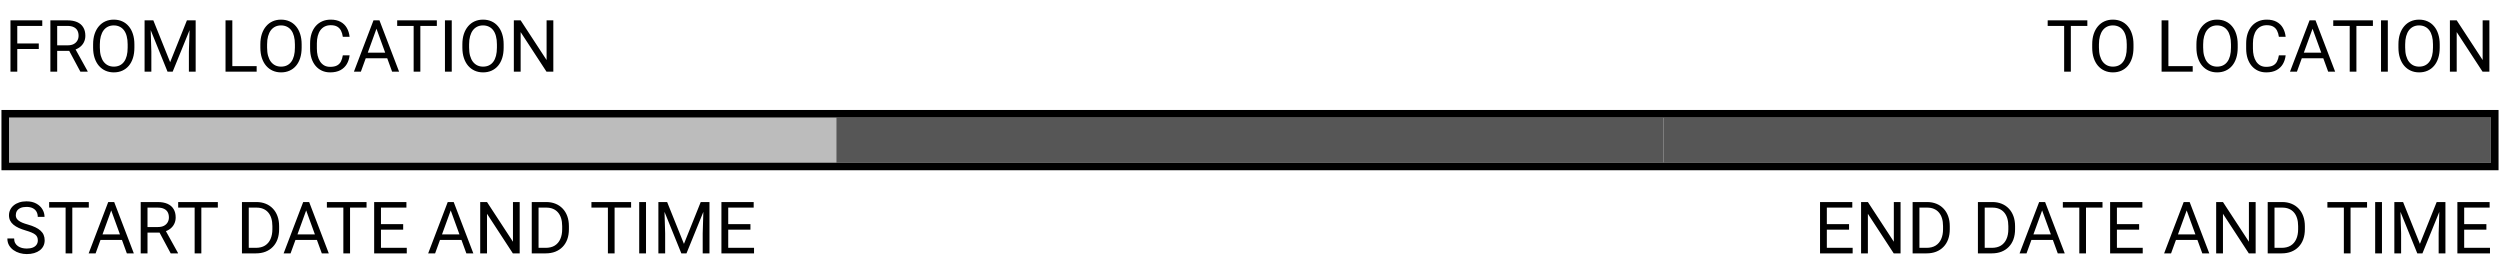
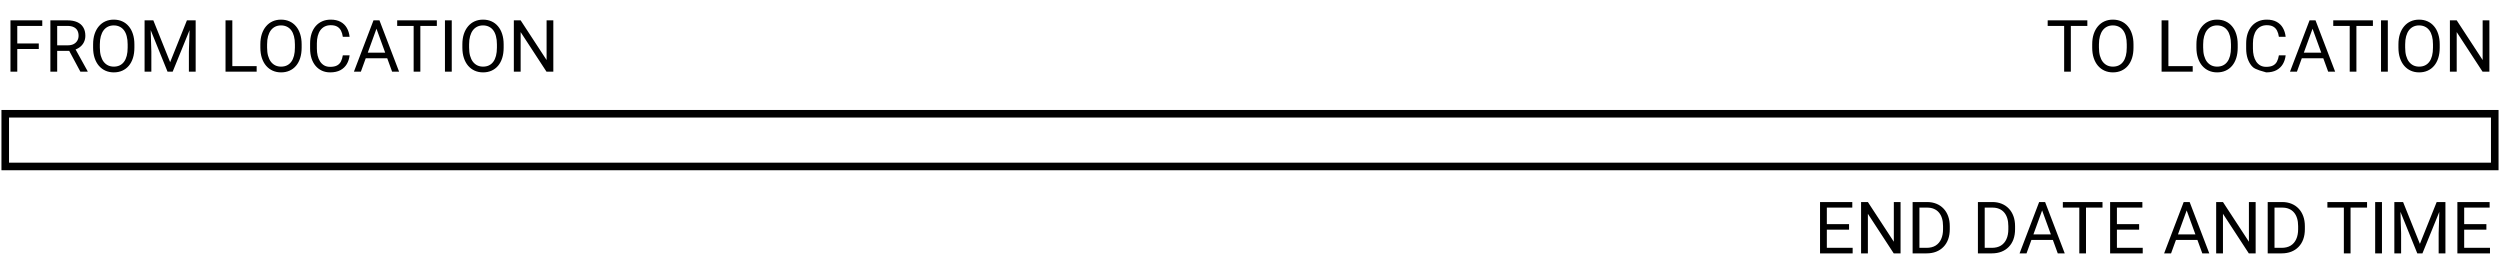
<svg xmlns="http://www.w3.org/2000/svg" width="554" height="61" viewBox="0 0 554 61" fill="none">
-   <path d="M8.383 53.272C8.383 53.006 8.341 52.772 8.258 52.569C8.18 52.361 8.039 52.173 7.836 52.006C7.638 51.84 7.362 51.681 7.008 51.53C6.659 51.379 6.216 51.225 5.68 51.069C5.117 50.902 4.609 50.717 4.156 50.514C3.703 50.306 3.315 50.069 2.992 49.803C2.669 49.538 2.422 49.233 2.25 48.889C2.078 48.545 1.992 48.152 1.992 47.709C1.992 47.267 2.083 46.858 2.266 46.483C2.448 46.108 2.708 45.782 3.047 45.506C3.391 45.225 3.799 45.006 4.273 44.85C4.747 44.694 5.276 44.616 5.859 44.616C6.714 44.616 7.438 44.78 8.031 45.108C8.63 45.431 9.086 45.855 9.398 46.381C9.711 46.902 9.867 47.459 9.867 48.053H8.367C8.367 47.626 8.276 47.248 8.094 46.92C7.911 46.587 7.635 46.327 7.266 46.139C6.896 45.947 6.427 45.85 5.859 45.85C5.323 45.85 4.88 45.931 4.531 46.092C4.182 46.254 3.922 46.472 3.75 46.748C3.583 47.025 3.5 47.34 3.5 47.694C3.5 47.933 3.549 48.152 3.648 48.35C3.753 48.543 3.911 48.722 4.125 48.889C4.344 49.056 4.62 49.209 4.953 49.35C5.292 49.491 5.695 49.626 6.164 49.756C6.81 49.939 7.367 50.142 7.836 50.366C8.305 50.59 8.69 50.842 8.992 51.123C9.299 51.4 9.526 51.715 9.672 52.069C9.823 52.418 9.898 52.814 9.898 53.256C9.898 53.72 9.805 54.139 9.617 54.514C9.43 54.889 9.161 55.209 8.812 55.475C8.464 55.741 8.044 55.947 7.555 56.092C7.07 56.233 6.529 56.303 5.93 56.303C5.404 56.303 4.885 56.23 4.375 56.084C3.87 55.939 3.409 55.72 2.992 55.428C2.581 55.137 2.25 54.777 2 54.35C1.755 53.918 1.633 53.418 1.633 52.85H3.133C3.133 53.241 3.208 53.577 3.359 53.858C3.51 54.134 3.716 54.363 3.977 54.545C4.242 54.728 4.542 54.863 4.875 54.952C5.214 55.035 5.565 55.077 5.93 55.077C6.456 55.077 6.901 55.004 7.266 54.858C7.63 54.712 7.906 54.504 8.094 54.233C8.286 53.962 8.383 53.642 8.383 53.272ZM16.023 44.772V56.147H14.539V44.772H16.023ZM19.68 44.772V46.006H10.891V44.772H19.68ZM24.953 45.78L21.188 56.147H19.648L23.984 44.772H24.977L24.953 45.78ZM28.109 56.147L24.336 45.78L24.312 44.772H25.305L29.656 56.147H28.109ZM27.914 51.936V53.17H21.523V51.936H27.914ZM31.18 44.772H34.945C35.8 44.772 36.521 44.902 37.109 45.163C37.703 45.423 38.154 45.808 38.461 46.319C38.773 46.824 38.93 47.447 38.93 48.186C38.93 48.707 38.823 49.183 38.609 49.616C38.401 50.043 38.099 50.407 37.703 50.709C37.312 51.006 36.844 51.228 36.297 51.373L35.875 51.538H32.336L32.32 50.311H34.992C35.534 50.311 35.984 50.217 36.344 50.03C36.703 49.837 36.974 49.579 37.156 49.256C37.339 48.933 37.43 48.577 37.43 48.186C37.43 47.748 37.344 47.366 37.172 47.038C37 46.709 36.729 46.457 36.359 46.28C35.995 46.097 35.523 46.006 34.945 46.006H32.688V56.147H31.18V44.772ZM37.828 56.147L35.062 50.991L36.633 50.983L39.438 56.053V56.147H37.828ZM44.617 44.772V56.147H43.133V44.772H44.617ZM48.273 44.772V46.006H39.484V44.772H48.273ZM56.695 56.147H54.32L54.336 54.92H56.695C57.508 54.92 58.185 54.751 58.727 54.413C59.268 54.069 59.675 53.59 59.945 52.975C60.221 52.355 60.359 51.631 60.359 50.803V50.108C60.359 49.457 60.281 48.879 60.125 48.373C59.969 47.863 59.74 47.433 59.438 47.084C59.135 46.73 58.766 46.462 58.328 46.28C57.896 46.097 57.398 46.006 56.836 46.006H54.273V44.772H56.836C57.581 44.772 58.26 44.897 58.875 45.147C59.49 45.392 60.018 45.748 60.461 46.217C60.909 46.681 61.253 47.243 61.492 47.905C61.732 48.561 61.852 49.301 61.852 50.123V50.803C61.852 51.626 61.732 52.368 61.492 53.03C61.253 53.686 60.906 54.246 60.453 54.709C60.005 55.173 59.464 55.53 58.828 55.78C58.198 56.025 57.487 56.147 56.695 56.147ZM55.125 44.772V56.147H53.617V44.772H55.125ZM68.156 45.78L64.391 56.147H62.852L67.188 44.772H68.18L68.156 45.78ZM71.312 56.147L67.539 45.78L67.516 44.772H68.508L72.859 56.147H71.312ZM71.117 51.936V53.17H64.727V51.936H71.117ZM77.57 44.772V56.147H76.086V44.772H77.57ZM81.227 44.772V46.006H72.438V44.772H81.227ZM90.141 54.92V56.147H84.117V54.92H90.141ZM84.422 44.772V56.147H82.914V44.772H84.422ZM89.344 49.663V50.889H84.117V49.663H89.344ZM90.062 44.772V46.006H84.117V44.772H90.062ZM100.188 45.78L96.422 56.147H94.883L99.219 44.772H100.211L100.188 45.78ZM103.344 56.147L99.57 45.78L99.547 44.772H100.539L104.891 56.147H103.344ZM103.148 51.936V53.17H96.758V51.936H103.148ZM115.164 44.772V56.147H113.648L107.922 47.373V56.147H106.414V44.772H107.922L113.672 53.569V44.772H115.164ZM120.914 56.147H118.539L118.555 54.92H120.914C121.727 54.92 122.404 54.751 122.945 54.413C123.487 54.069 123.893 53.59 124.164 52.975C124.44 52.355 124.578 51.631 124.578 50.803V50.108C124.578 49.457 124.5 48.879 124.344 48.373C124.188 47.863 123.958 47.433 123.656 47.084C123.354 46.73 122.984 46.462 122.547 46.28C122.115 46.097 121.617 46.006 121.055 46.006H118.492V44.772H121.055C121.799 44.772 122.479 44.897 123.094 45.147C123.708 45.392 124.237 45.748 124.68 46.217C125.128 46.681 125.471 47.243 125.711 47.905C125.951 48.561 126.07 49.301 126.07 50.123V50.803C126.07 51.626 125.951 52.368 125.711 53.03C125.471 53.686 125.125 54.246 124.672 54.709C124.224 55.173 123.682 55.53 123.047 55.78C122.417 56.025 121.706 56.147 120.914 56.147ZM119.344 44.772V56.147H117.836V44.772H119.344ZM136.195 44.772V56.147H134.711V44.772H136.195ZM139.852 44.772V46.006H131.062V44.772H139.852ZM143.156 44.772V56.147H141.648V44.772H143.156ZM146.375 44.772H147.836L151.562 54.045L155.281 44.772H156.75L152.125 56.147H150.984L146.375 44.772ZM145.898 44.772H147.188L147.398 51.709V56.147H145.898V44.772ZM155.93 44.772H157.219V56.147H155.719V51.709L155.93 44.772ZM167.094 54.92V56.147H161.07V54.92H167.094ZM161.375 44.772V56.147H159.867V44.772H161.375ZM166.297 49.663V50.889H161.07V49.663H166.297ZM167.016 44.772V46.006H161.07V44.772H167.016Z" fill="black" />
  <path d="M410.547 54.92V56.147H404.523V54.92H410.547ZM404.828 44.772V56.147H403.32V44.772H404.828ZM409.75 49.663V50.889H404.523V49.663H409.75ZM410.469 44.772V46.006H404.523V44.772H410.469ZM421.164 44.772V56.147H419.648L413.922 47.373V56.147H412.414V44.772H413.922L419.672 53.569V44.772H421.164ZM426.914 56.147H424.539L424.555 54.92H426.914C427.727 54.92 428.404 54.751 428.945 54.413C429.487 54.069 429.893 53.59 430.164 52.975C430.44 52.355 430.578 51.631 430.578 50.803V50.108C430.578 49.457 430.5 48.879 430.344 48.373C430.188 47.863 429.958 47.433 429.656 47.084C429.354 46.73 428.984 46.462 428.547 46.28C428.115 46.097 427.617 46.006 427.055 46.006H424.492V44.772H427.055C427.799 44.772 428.479 44.897 429.094 45.147C429.708 45.392 430.237 45.748 430.68 46.217C431.128 46.681 431.471 47.243 431.711 47.905C431.951 48.561 432.07 49.301 432.07 50.123V50.803C432.07 51.626 431.951 52.368 431.711 53.03C431.471 53.686 431.125 54.246 430.672 54.709C430.224 55.173 429.682 55.53 429.047 55.78C428.417 56.025 427.706 56.147 426.914 56.147ZM425.344 44.772V56.147H423.836V44.772H425.344ZM441.383 56.147H439.008L439.023 54.92H441.383C442.195 54.92 442.872 54.751 443.414 54.413C443.956 54.069 444.362 53.59 444.633 52.975C444.909 52.355 445.047 51.631 445.047 50.803V50.108C445.047 49.457 444.969 48.879 444.812 48.373C444.656 47.863 444.427 47.433 444.125 47.084C443.823 46.73 443.453 46.462 443.016 46.28C442.583 46.097 442.086 46.006 441.523 46.006H438.961V44.772H441.523C442.268 44.772 442.948 44.897 443.562 45.147C444.177 45.392 444.706 45.748 445.148 46.217C445.596 46.681 445.94 47.243 446.18 47.905C446.419 48.561 446.539 49.301 446.539 50.123V50.803C446.539 51.626 446.419 52.368 446.18 53.03C445.94 53.686 445.594 54.246 445.141 54.709C444.693 55.173 444.151 55.53 443.516 55.78C442.885 56.025 442.174 56.147 441.383 56.147ZM439.812 44.772V56.147H438.305V44.772H439.812ZM452.844 45.78L449.078 56.147H447.539L451.875 44.772H452.867L452.844 45.78ZM456 56.147L452.227 45.78L452.203 44.772H453.195L457.547 56.147H456ZM455.805 51.936V53.17H449.414V51.936H455.805ZM462.258 44.772V56.147H460.773V44.772H462.258ZM465.914 44.772V46.006H457.125V44.772H465.914ZM474.828 54.92V56.147H468.805V54.92H474.828ZM469.109 44.772V56.147H467.602V44.772H469.109ZM474.031 49.663V50.889H468.805V49.663H474.031ZM474.75 44.772V46.006H468.805V44.772H474.75ZM484.875 45.78L481.109 56.147H479.57L483.906 44.772H484.898L484.875 45.78ZM488.031 56.147L484.258 45.78L484.234 44.772H485.227L489.578 56.147H488.031ZM487.836 51.936V53.17H481.445V51.936H487.836ZM499.852 44.772V56.147H498.336L492.609 47.373V56.147H491.102V44.772H492.609L498.359 53.569V44.772H499.852ZM505.602 56.147H503.227L503.242 54.92H505.602C506.414 54.92 507.091 54.751 507.633 54.413C508.174 54.069 508.581 53.59 508.852 52.975C509.128 52.355 509.266 51.631 509.266 50.803V50.108C509.266 49.457 509.188 48.879 509.031 48.373C508.875 47.863 508.646 47.433 508.344 47.084C508.042 46.73 507.672 46.462 507.234 46.28C506.802 46.097 506.305 46.006 505.742 46.006H503.18V44.772H505.742C506.487 44.772 507.167 44.897 507.781 45.147C508.396 45.392 508.924 45.748 509.367 46.217C509.815 46.681 510.159 47.243 510.398 47.905C510.638 48.561 510.758 49.301 510.758 50.123V50.803C510.758 51.626 510.638 52.368 510.398 53.03C510.159 53.686 509.812 54.246 509.359 54.709C508.911 55.173 508.37 55.53 507.734 55.78C507.104 56.025 506.393 56.147 505.602 56.147ZM504.031 44.772V56.147H502.523V44.772H504.031ZM520.883 44.772V56.147H519.398V44.772H520.883ZM524.539 44.772V46.006H515.75V44.772H524.539ZM527.844 44.772V56.147H526.336V44.772H527.844ZM531.062 44.772H532.523L536.25 54.045L539.969 44.772H541.438L536.812 56.147H535.672L531.062 44.772ZM530.586 44.772H531.875L532.086 51.709V56.147H530.586V44.772ZM540.617 44.772H541.906V56.147H540.406V51.709L540.617 44.772ZM551.781 54.92V56.147H545.758V54.92H551.781ZM546.062 44.772V56.147H544.555V44.772H546.062ZM550.984 49.663V50.889H545.758V49.663H550.984ZM551.703 44.772V46.006H545.758V44.772H551.703Z" fill="black" />
  <path d="M3.828 4.507V15.882H2.32V4.507H3.828ZM8.594 9.625V10.859H3.5V9.625H8.594ZM9.367 4.507V5.742H3.5V4.507H9.367ZM11.164 4.507H14.93C15.784 4.507 16.505 4.638 17.094 4.898C17.688 5.158 18.138 5.544 18.445 6.054C18.758 6.559 18.914 7.182 18.914 7.921C18.914 8.442 18.807 8.919 18.594 9.351C18.385 9.778 18.083 10.143 17.688 10.445C17.297 10.742 16.828 10.963 16.281 11.109L15.859 11.273H12.32L12.305 10.046H14.977C15.518 10.046 15.969 9.953 16.328 9.765C16.688 9.572 16.958 9.315 17.141 8.992C17.323 8.669 17.414 8.312 17.414 7.921C17.414 7.484 17.328 7.101 17.156 6.773C16.984 6.445 16.713 6.192 16.344 6.015C15.979 5.833 15.508 5.742 14.93 5.742H12.672V15.882H11.164V4.507ZM17.812 15.882L15.047 10.726L16.617 10.718L19.422 15.789V15.882H17.812ZM29.781 9.835V10.554C29.781 11.408 29.674 12.174 29.461 12.851C29.247 13.528 28.94 14.104 28.539 14.578C28.138 15.052 27.656 15.414 27.094 15.664C26.537 15.914 25.912 16.039 25.219 16.039C24.547 16.039 23.93 15.914 23.367 15.664C22.81 15.414 22.326 15.052 21.914 14.578C21.508 14.104 21.193 13.528 20.969 12.851C20.745 12.174 20.633 11.408 20.633 10.554V9.835C20.633 8.981 20.742 8.218 20.961 7.546C21.185 6.869 21.5 6.294 21.906 5.82C22.312 5.341 22.794 4.976 23.352 4.726C23.914 4.476 24.531 4.351 25.203 4.351C25.896 4.351 26.521 4.476 27.078 4.726C27.641 4.976 28.122 5.341 28.523 5.82C28.93 6.294 29.24 6.869 29.453 7.546C29.672 8.218 29.781 8.981 29.781 9.835ZM28.289 10.554V9.82C28.289 9.143 28.219 8.544 28.078 8.023C27.943 7.502 27.742 7.065 27.477 6.71C27.211 6.356 26.885 6.088 26.5 5.906C26.12 5.723 25.688 5.632 25.203 5.632C24.734 5.632 24.31 5.723 23.93 5.906C23.555 6.088 23.232 6.356 22.961 6.71C22.695 7.065 22.49 7.502 22.344 8.023C22.198 8.544 22.125 9.143 22.125 9.82V10.554C22.125 11.236 22.198 11.841 22.344 12.367C22.49 12.887 22.698 13.328 22.969 13.687C23.245 14.041 23.57 14.309 23.945 14.492C24.326 14.674 24.75 14.765 25.219 14.765C25.708 14.765 26.143 14.674 26.523 14.492C26.904 14.309 27.224 14.041 27.484 13.687C27.75 13.328 27.951 12.887 28.086 12.367C28.221 11.841 28.289 11.236 28.289 10.554ZM32.516 4.507H33.977L37.703 13.781L41.422 4.507H42.891L38.266 15.882H37.125L32.516 4.507ZM32.039 4.507H33.328L33.539 11.445V15.882H32.039V4.507ZM42.07 4.507H43.359V15.882H41.859V11.445L42.07 4.507ZM56.875 14.656V15.882H51.188V14.656H56.875ZM51.484 4.507V15.882H49.977V4.507H51.484ZM66.844 9.835V10.554C66.844 11.408 66.737 12.174 66.523 12.851C66.31 13.528 66.003 14.104 65.602 14.578C65.201 15.052 64.719 15.414 64.156 15.664C63.599 15.914 62.974 16.039 62.281 16.039C61.609 16.039 60.992 15.914 60.43 15.664C59.872 15.414 59.388 15.052 58.977 14.578C58.57 14.104 58.255 13.528 58.031 12.851C57.807 12.174 57.695 11.408 57.695 10.554V9.835C57.695 8.981 57.805 8.218 58.023 7.546C58.247 6.869 58.562 6.294 58.969 5.82C59.375 5.341 59.857 4.976 60.414 4.726C60.977 4.476 61.594 4.351 62.266 4.351C62.958 4.351 63.583 4.476 64.141 4.726C64.703 4.976 65.185 5.341 65.586 5.82C65.992 6.294 66.302 6.869 66.516 7.546C66.734 8.218 66.844 8.981 66.844 9.835ZM65.352 10.554V9.82C65.352 9.143 65.281 8.544 65.141 8.023C65.005 7.502 64.805 7.065 64.539 6.71C64.273 6.356 63.948 6.088 63.562 5.906C63.182 5.723 62.75 5.632 62.266 5.632C61.797 5.632 61.372 5.723 60.992 5.906C60.617 6.088 60.294 6.356 60.023 6.71C59.758 7.065 59.552 7.502 59.406 8.023C59.26 8.544 59.188 9.143 59.188 9.82V10.554C59.188 11.236 59.26 11.841 59.406 12.367C59.552 12.887 59.76 13.328 60.031 13.687C60.307 14.041 60.633 14.309 61.008 14.492C61.388 14.674 61.812 14.765 62.281 14.765C62.771 14.765 63.206 14.674 63.586 14.492C63.966 14.309 64.287 14.041 64.547 13.687C64.812 13.328 65.013 12.887 65.148 12.367C65.284 11.841 65.352 11.236 65.352 10.554ZM75.969 12.265H77.469C77.391 12.984 77.185 13.627 76.852 14.195C76.518 14.762 76.047 15.213 75.438 15.546C74.828 15.874 74.068 16.039 73.156 16.039C72.49 16.039 71.883 15.914 71.336 15.664C70.794 15.414 70.328 15.059 69.938 14.601C69.547 14.137 69.245 13.583 69.031 12.937C68.823 12.286 68.719 11.562 68.719 10.765V9.632C68.719 8.835 68.823 8.114 69.031 7.468C69.245 6.817 69.549 6.26 69.945 5.796C70.346 5.333 70.828 4.976 71.391 4.726C71.953 4.476 72.586 4.351 73.289 4.351C74.148 4.351 74.875 4.513 75.469 4.835C76.062 5.158 76.523 5.606 76.852 6.179C77.185 6.747 77.391 7.406 77.469 8.156H75.969C75.896 7.625 75.76 7.169 75.562 6.789C75.365 6.403 75.083 6.106 74.719 5.898C74.354 5.69 73.878 5.585 73.289 5.585C72.784 5.585 72.338 5.682 71.953 5.875C71.573 6.067 71.253 6.341 70.992 6.695C70.737 7.049 70.544 7.473 70.414 7.968C70.284 8.463 70.219 9.013 70.219 9.617V10.765C70.219 11.322 70.276 11.846 70.391 12.335C70.51 12.825 70.69 13.255 70.93 13.624C71.169 13.994 71.474 14.286 71.844 14.499C72.213 14.708 72.651 14.812 73.156 14.812C73.797 14.812 74.307 14.71 74.688 14.507C75.068 14.304 75.354 14.012 75.547 13.632C75.745 13.252 75.885 12.796 75.969 12.265ZM83.734 5.515L79.969 15.882H78.43L82.766 4.507H83.758L83.734 5.515ZM86.891 15.882L83.117 5.515L83.094 4.507H84.086L88.438 15.882H86.891ZM86.695 11.671V12.906H80.305V11.671H86.695ZM93.148 4.507V15.882H91.664V4.507H93.148ZM96.805 4.507V5.742H88.016V4.507H96.805ZM100.109 4.507V15.882H98.602V4.507H100.109ZM111.609 9.835V10.554C111.609 11.408 111.503 12.174 111.289 12.851C111.076 13.528 110.768 14.104 110.367 14.578C109.966 15.052 109.484 15.414 108.922 15.664C108.365 15.914 107.74 16.039 107.047 16.039C106.375 16.039 105.758 15.914 105.195 15.664C104.638 15.414 104.154 15.052 103.742 14.578C103.336 14.104 103.021 13.528 102.797 12.851C102.573 12.174 102.461 11.408 102.461 10.554V9.835C102.461 8.981 102.57 8.218 102.789 7.546C103.013 6.869 103.328 6.294 103.734 5.82C104.141 5.341 104.622 4.976 105.18 4.726C105.742 4.476 106.359 4.351 107.031 4.351C107.724 4.351 108.349 4.476 108.906 4.726C109.469 4.976 109.951 5.341 110.352 5.82C110.758 6.294 111.068 6.869 111.281 7.546C111.5 8.218 111.609 8.981 111.609 9.835ZM110.117 10.554V9.82C110.117 9.143 110.047 8.544 109.906 8.023C109.771 7.502 109.57 7.065 109.305 6.71C109.039 6.356 108.714 6.088 108.328 5.906C107.948 5.723 107.516 5.632 107.031 5.632C106.562 5.632 106.138 5.723 105.758 5.906C105.383 6.088 105.06 6.356 104.789 6.71C104.523 7.065 104.318 7.502 104.172 8.023C104.026 8.544 103.953 9.143 103.953 9.82V10.554C103.953 11.236 104.026 11.841 104.172 12.367C104.318 12.887 104.526 13.328 104.797 13.687C105.073 14.041 105.398 14.309 105.773 14.492C106.154 14.674 106.578 14.765 107.047 14.765C107.536 14.765 107.971 14.674 108.352 14.492C108.732 14.309 109.052 14.041 109.312 13.687C109.578 13.328 109.779 12.887 109.914 12.367C110.049 11.841 110.117 11.236 110.117 10.554ZM122.617 4.507V15.882H121.102L115.375 7.109V15.882H113.867V4.507H115.375L121.125 13.304V4.507H122.617Z" fill="black" />
-   <path d="M458.898 4.507V15.882H457.414V4.507H458.898ZM462.555 4.507V5.742H453.766V4.507H462.555ZM472.781 9.835V10.554C472.781 11.408 472.674 12.174 472.461 12.851C472.247 13.528 471.94 14.104 471.539 14.578C471.138 15.052 470.656 15.414 470.094 15.664C469.536 15.914 468.911 16.039 468.219 16.039C467.547 16.039 466.93 15.914 466.367 15.664C465.81 15.414 465.326 15.052 464.914 14.578C464.508 14.104 464.193 13.528 463.969 12.851C463.745 12.174 463.633 11.408 463.633 10.554V9.835C463.633 8.981 463.742 8.218 463.961 7.546C464.185 6.869 464.5 6.294 464.906 5.82C465.312 5.341 465.794 4.976 466.352 4.726C466.914 4.476 467.531 4.351 468.203 4.351C468.896 4.351 469.521 4.476 470.078 4.726C470.641 4.976 471.122 5.341 471.523 5.82C471.93 6.294 472.24 6.869 472.453 7.546C472.672 8.218 472.781 8.981 472.781 9.835ZM471.289 10.554V9.82C471.289 9.143 471.219 8.544 471.078 8.023C470.943 7.502 470.742 7.065 470.477 6.71C470.211 6.356 469.885 6.088 469.5 5.906C469.12 5.723 468.688 5.632 468.203 5.632C467.734 5.632 467.31 5.723 466.93 5.906C466.555 6.088 466.232 6.356 465.961 6.71C465.695 7.065 465.49 7.502 465.344 8.023C465.198 8.544 465.125 9.143 465.125 9.82V10.554C465.125 11.236 465.198 11.841 465.344 12.367C465.49 12.887 465.698 13.328 465.969 13.687C466.245 14.041 466.57 14.309 466.945 14.492C467.326 14.674 467.75 14.765 468.219 14.765C468.708 14.765 469.143 14.674 469.523 14.492C469.904 14.309 470.224 14.041 470.484 13.687C470.75 13.328 470.951 12.887 471.086 12.367C471.221 11.841 471.289 11.236 471.289 10.554ZM485.906 14.656V15.882H480.219V14.656H485.906ZM480.516 4.507V15.882H479.008V4.507H480.516ZM495.875 9.835V10.554C495.875 11.408 495.768 12.174 495.555 12.851C495.341 13.528 495.034 14.104 494.633 14.578C494.232 15.052 493.75 15.414 493.188 15.664C492.63 15.914 492.005 16.039 491.312 16.039C490.641 16.039 490.023 15.914 489.461 15.664C488.904 15.414 488.419 15.052 488.008 14.578C487.602 14.104 487.286 13.528 487.062 12.851C486.839 12.174 486.727 11.408 486.727 10.554V9.835C486.727 8.981 486.836 8.218 487.055 7.546C487.279 6.869 487.594 6.294 488 5.82C488.406 5.341 488.888 4.976 489.445 4.726C490.008 4.476 490.625 4.351 491.297 4.351C491.99 4.351 492.615 4.476 493.172 4.726C493.734 4.976 494.216 5.341 494.617 5.82C495.023 6.294 495.333 6.869 495.547 7.546C495.766 8.218 495.875 8.981 495.875 9.835ZM494.383 10.554V9.82C494.383 9.143 494.312 8.544 494.172 8.023C494.036 7.502 493.836 7.065 493.57 6.71C493.305 6.356 492.979 6.088 492.594 5.906C492.214 5.723 491.781 5.632 491.297 5.632C490.828 5.632 490.404 5.723 490.023 5.906C489.648 6.088 489.326 6.356 489.055 6.71C488.789 7.065 488.583 7.502 488.438 8.023C488.292 8.544 488.219 9.143 488.219 9.82V10.554C488.219 11.236 488.292 11.841 488.438 12.367C488.583 12.887 488.792 13.328 489.062 13.687C489.339 14.041 489.664 14.309 490.039 14.492C490.419 14.674 490.844 14.765 491.312 14.765C491.802 14.765 492.237 14.674 492.617 14.492C492.997 14.309 493.318 14.041 493.578 13.687C493.844 13.328 494.044 12.887 494.18 12.367C494.315 11.841 494.383 11.236 494.383 10.554ZM505 12.265H506.5C506.422 12.984 506.216 13.627 505.883 14.195C505.549 14.762 505.078 15.213 504.469 15.546C503.859 15.874 503.099 16.039 502.188 16.039C501.521 16.039 500.914 15.914 500.367 15.664C499.826 15.414 499.359 15.059 498.969 14.601C498.578 14.137 498.276 13.583 498.062 12.937C497.854 12.286 497.75 11.562 497.75 10.765V9.632C497.75 8.835 497.854 8.114 498.062 7.468C498.276 6.817 498.581 6.26 498.977 5.796C499.378 5.333 499.859 4.976 500.422 4.726C500.984 4.476 501.617 4.351 502.32 4.351C503.18 4.351 503.906 4.513 504.5 4.835C505.094 5.158 505.555 5.606 505.883 6.179C506.216 6.747 506.422 7.406 506.5 8.156H505C504.927 7.625 504.792 7.169 504.594 6.789C504.396 6.403 504.115 6.106 503.75 5.898C503.385 5.69 502.909 5.585 502.32 5.585C501.815 5.585 501.37 5.682 500.984 5.875C500.604 6.067 500.284 6.341 500.023 6.695C499.768 7.049 499.576 7.473 499.445 7.968C499.315 8.463 499.25 9.013 499.25 9.617V10.765C499.25 11.322 499.307 11.846 499.422 12.335C499.542 12.825 499.721 13.255 499.961 13.624C500.201 13.994 500.505 14.286 500.875 14.499C501.245 14.708 501.682 14.812 502.188 14.812C502.828 14.812 503.339 14.71 503.719 14.507C504.099 14.304 504.385 14.012 504.578 13.632C504.776 13.252 504.917 12.796 505 12.265ZM512.766 5.515L509 15.882H507.461L511.797 4.507H512.789L512.766 5.515ZM515.922 15.882L512.148 5.515L512.125 4.507H513.117L517.469 15.882H515.922ZM515.727 11.671V12.906H509.336V11.671H515.727ZM522.18 4.507V15.882H520.695V4.507H522.18ZM525.836 4.507V5.742H517.047V4.507H525.836ZM529.141 4.507V15.882H527.633V4.507H529.141ZM540.641 9.835V10.554C540.641 11.408 540.534 12.174 540.32 12.851C540.107 13.528 539.799 14.104 539.398 14.578C538.997 15.052 538.516 15.414 537.953 15.664C537.396 15.914 536.771 16.039 536.078 16.039C535.406 16.039 534.789 15.914 534.227 15.664C533.669 15.414 533.185 15.052 532.773 14.578C532.367 14.104 532.052 13.528 531.828 12.851C531.604 12.174 531.492 11.408 531.492 10.554V9.835C531.492 8.981 531.602 8.218 531.82 7.546C532.044 6.869 532.359 6.294 532.766 5.82C533.172 5.341 533.654 4.976 534.211 4.726C534.773 4.476 535.391 4.351 536.062 4.351C536.755 4.351 537.38 4.476 537.938 4.726C538.5 4.976 538.982 5.341 539.383 5.82C539.789 6.294 540.099 6.869 540.312 7.546C540.531 8.218 540.641 8.981 540.641 9.835ZM539.148 10.554V9.82C539.148 9.143 539.078 8.544 538.938 8.023C538.802 7.502 538.602 7.065 538.336 6.71C538.07 6.356 537.745 6.088 537.359 5.906C536.979 5.723 536.547 5.632 536.062 5.632C535.594 5.632 535.169 5.723 534.789 5.906C534.414 6.088 534.091 6.356 533.82 6.71C533.555 7.065 533.349 7.502 533.203 8.023C533.057 8.544 532.984 9.143 532.984 9.82V10.554C532.984 11.236 533.057 11.841 533.203 12.367C533.349 12.887 533.557 13.328 533.828 13.687C534.104 14.041 534.43 14.309 534.805 14.492C535.185 14.674 535.609 14.765 536.078 14.765C536.568 14.765 537.003 14.674 537.383 14.492C537.763 14.309 538.083 14.041 538.344 13.687C538.609 13.328 538.81 12.887 538.945 12.367C539.081 11.841 539.148 11.236 539.148 10.554ZM551.648 4.507V15.882H550.133L544.406 7.109V15.882H542.898V4.507H544.406L550.156 13.304V4.507H551.648Z" fill="black" />
-   <rect x="2" y="26.048" width="183.33" height="10" fill="#BCBCBC" />
-   <rect x="185.33" y="26.048" width="183.33" height="10" fill="#565656" />
-   <rect x="368.66" y="26.048" width="183.33" height="10" fill="#565656" />
+   <path d="M458.898 4.507V15.882H457.414V4.507H458.898ZM462.555 4.507V5.742H453.766V4.507H462.555ZM472.781 9.835V10.554C472.781 11.408 472.674 12.174 472.461 12.851C472.247 13.528 471.94 14.104 471.539 14.578C471.138 15.052 470.656 15.414 470.094 15.664C469.536 15.914 468.911 16.039 468.219 16.039C467.547 16.039 466.93 15.914 466.367 15.664C465.81 15.414 465.326 15.052 464.914 14.578C464.508 14.104 464.193 13.528 463.969 12.851C463.745 12.174 463.633 11.408 463.633 10.554V9.835C463.633 8.981 463.742 8.218 463.961 7.546C464.185 6.869 464.5 6.294 464.906 5.82C465.312 5.341 465.794 4.976 466.352 4.726C466.914 4.476 467.531 4.351 468.203 4.351C468.896 4.351 469.521 4.476 470.078 4.726C470.641 4.976 471.122 5.341 471.523 5.82C471.93 6.294 472.24 6.869 472.453 7.546C472.672 8.218 472.781 8.981 472.781 9.835ZM471.289 10.554V9.82C471.289 9.143 471.219 8.544 471.078 8.023C470.943 7.502 470.742 7.065 470.477 6.71C470.211 6.356 469.885 6.088 469.5 5.906C469.12 5.723 468.688 5.632 468.203 5.632C467.734 5.632 467.31 5.723 466.93 5.906C466.555 6.088 466.232 6.356 465.961 6.71C465.695 7.065 465.49 7.502 465.344 8.023C465.198 8.544 465.125 9.143 465.125 9.82V10.554C465.125 11.236 465.198 11.841 465.344 12.367C465.49 12.887 465.698 13.328 465.969 13.687C466.245 14.041 466.57 14.309 466.945 14.492C467.326 14.674 467.75 14.765 468.219 14.765C468.708 14.765 469.143 14.674 469.523 14.492C469.904 14.309 470.224 14.041 470.484 13.687C470.75 13.328 470.951 12.887 471.086 12.367C471.221 11.841 471.289 11.236 471.289 10.554ZM485.906 14.656V15.882H480.219V14.656H485.906ZM480.516 4.507V15.882H479.008V4.507H480.516ZM495.875 9.835V10.554C495.875 11.408 495.768 12.174 495.555 12.851C495.341 13.528 495.034 14.104 494.633 14.578C494.232 15.052 493.75 15.414 493.188 15.664C492.63 15.914 492.005 16.039 491.312 16.039C490.641 16.039 490.023 15.914 489.461 15.664C488.904 15.414 488.419 15.052 488.008 14.578C487.602 14.104 487.286 13.528 487.062 12.851C486.839 12.174 486.727 11.408 486.727 10.554V9.835C486.727 8.981 486.836 8.218 487.055 7.546C487.279 6.869 487.594 6.294 488 5.82C488.406 5.341 488.888 4.976 489.445 4.726C490.008 4.476 490.625 4.351 491.297 4.351C491.99 4.351 492.615 4.476 493.172 4.726C493.734 4.976 494.216 5.341 494.617 5.82C495.023 6.294 495.333 6.869 495.547 7.546C495.766 8.218 495.875 8.981 495.875 9.835ZM494.383 10.554V9.82C494.383 9.143 494.312 8.544 494.172 8.023C494.036 7.502 493.836 7.065 493.57 6.71C493.305 6.356 492.979 6.088 492.594 5.906C492.214 5.723 491.781 5.632 491.297 5.632C490.828 5.632 490.404 5.723 490.023 5.906C489.648 6.088 489.326 6.356 489.055 6.71C488.789 7.065 488.583 7.502 488.438 8.023C488.292 8.544 488.219 9.143 488.219 9.82V10.554C488.219 11.236 488.292 11.841 488.438 12.367C488.583 12.887 488.792 13.328 489.062 13.687C489.339 14.041 489.664 14.309 490.039 14.492C490.419 14.674 490.844 14.765 491.312 14.765C491.802 14.765 492.237 14.674 492.617 14.492C492.997 14.309 493.318 14.041 493.578 13.687C493.844 13.328 494.044 12.887 494.18 12.367C494.315 11.841 494.383 11.236 494.383 10.554ZM505 12.265H506.5C506.422 12.984 506.216 13.627 505.883 14.195C505.549 14.762 505.078 15.213 504.469 15.546C503.859 15.874 503.099 16.039 502.188 16.039C499.826 15.414 499.359 15.059 498.969 14.601C498.578 14.137 498.276 13.583 498.062 12.937C497.854 12.286 497.75 11.562 497.75 10.765V9.632C497.75 8.835 497.854 8.114 498.062 7.468C498.276 6.817 498.581 6.26 498.977 5.796C499.378 5.333 499.859 4.976 500.422 4.726C500.984 4.476 501.617 4.351 502.32 4.351C503.18 4.351 503.906 4.513 504.5 4.835C505.094 5.158 505.555 5.606 505.883 6.179C506.216 6.747 506.422 7.406 506.5 8.156H505C504.927 7.625 504.792 7.169 504.594 6.789C504.396 6.403 504.115 6.106 503.75 5.898C503.385 5.69 502.909 5.585 502.32 5.585C501.815 5.585 501.37 5.682 500.984 5.875C500.604 6.067 500.284 6.341 500.023 6.695C499.768 7.049 499.576 7.473 499.445 7.968C499.315 8.463 499.25 9.013 499.25 9.617V10.765C499.25 11.322 499.307 11.846 499.422 12.335C499.542 12.825 499.721 13.255 499.961 13.624C500.201 13.994 500.505 14.286 500.875 14.499C501.245 14.708 501.682 14.812 502.188 14.812C502.828 14.812 503.339 14.71 503.719 14.507C504.099 14.304 504.385 14.012 504.578 13.632C504.776 13.252 504.917 12.796 505 12.265ZM512.766 5.515L509 15.882H507.461L511.797 4.507H512.789L512.766 5.515ZM515.922 15.882L512.148 5.515L512.125 4.507H513.117L517.469 15.882H515.922ZM515.727 11.671V12.906H509.336V11.671H515.727ZM522.18 4.507V15.882H520.695V4.507H522.18ZM525.836 4.507V5.742H517.047V4.507H525.836ZM529.141 4.507V15.882H527.633V4.507H529.141ZM540.641 9.835V10.554C540.641 11.408 540.534 12.174 540.32 12.851C540.107 13.528 539.799 14.104 539.398 14.578C538.997 15.052 538.516 15.414 537.953 15.664C537.396 15.914 536.771 16.039 536.078 16.039C535.406 16.039 534.789 15.914 534.227 15.664C533.669 15.414 533.185 15.052 532.773 14.578C532.367 14.104 532.052 13.528 531.828 12.851C531.604 12.174 531.492 11.408 531.492 10.554V9.835C531.492 8.981 531.602 8.218 531.82 7.546C532.044 6.869 532.359 6.294 532.766 5.82C533.172 5.341 533.654 4.976 534.211 4.726C534.773 4.476 535.391 4.351 536.062 4.351C536.755 4.351 537.38 4.476 537.938 4.726C538.5 4.976 538.982 5.341 539.383 5.82C539.789 6.294 540.099 6.869 540.312 7.546C540.531 8.218 540.641 8.981 540.641 9.835ZM539.148 10.554V9.82C539.148 9.143 539.078 8.544 538.938 8.023C538.802 7.502 538.602 7.065 538.336 6.71C538.07 6.356 537.745 6.088 537.359 5.906C536.979 5.723 536.547 5.632 536.062 5.632C535.594 5.632 535.169 5.723 534.789 5.906C534.414 6.088 534.091 6.356 533.82 6.71C533.555 7.065 533.349 7.502 533.203 8.023C533.057 8.544 532.984 9.143 532.984 9.82V10.554C532.984 11.236 533.057 11.841 533.203 12.367C533.349 12.887 533.557 13.328 533.828 13.687C534.104 14.041 534.43 14.309 534.805 14.492C535.185 14.674 535.609 14.765 536.078 14.765C536.568 14.765 537.003 14.674 537.383 14.492C537.763 14.309 538.083 14.041 538.344 13.687C538.609 13.328 538.81 12.887 538.945 12.367C539.081 11.841 539.148 11.236 539.148 10.554ZM551.648 4.507V15.882H550.133L544.406 7.109V15.882H542.898V4.507H544.406L550.156 13.304V4.507H551.648Z" fill="black" />
  <rect x="1.161" y="25.209" width="551.678" height="11.678" stroke="black" stroke-width="1.678" />
</svg>